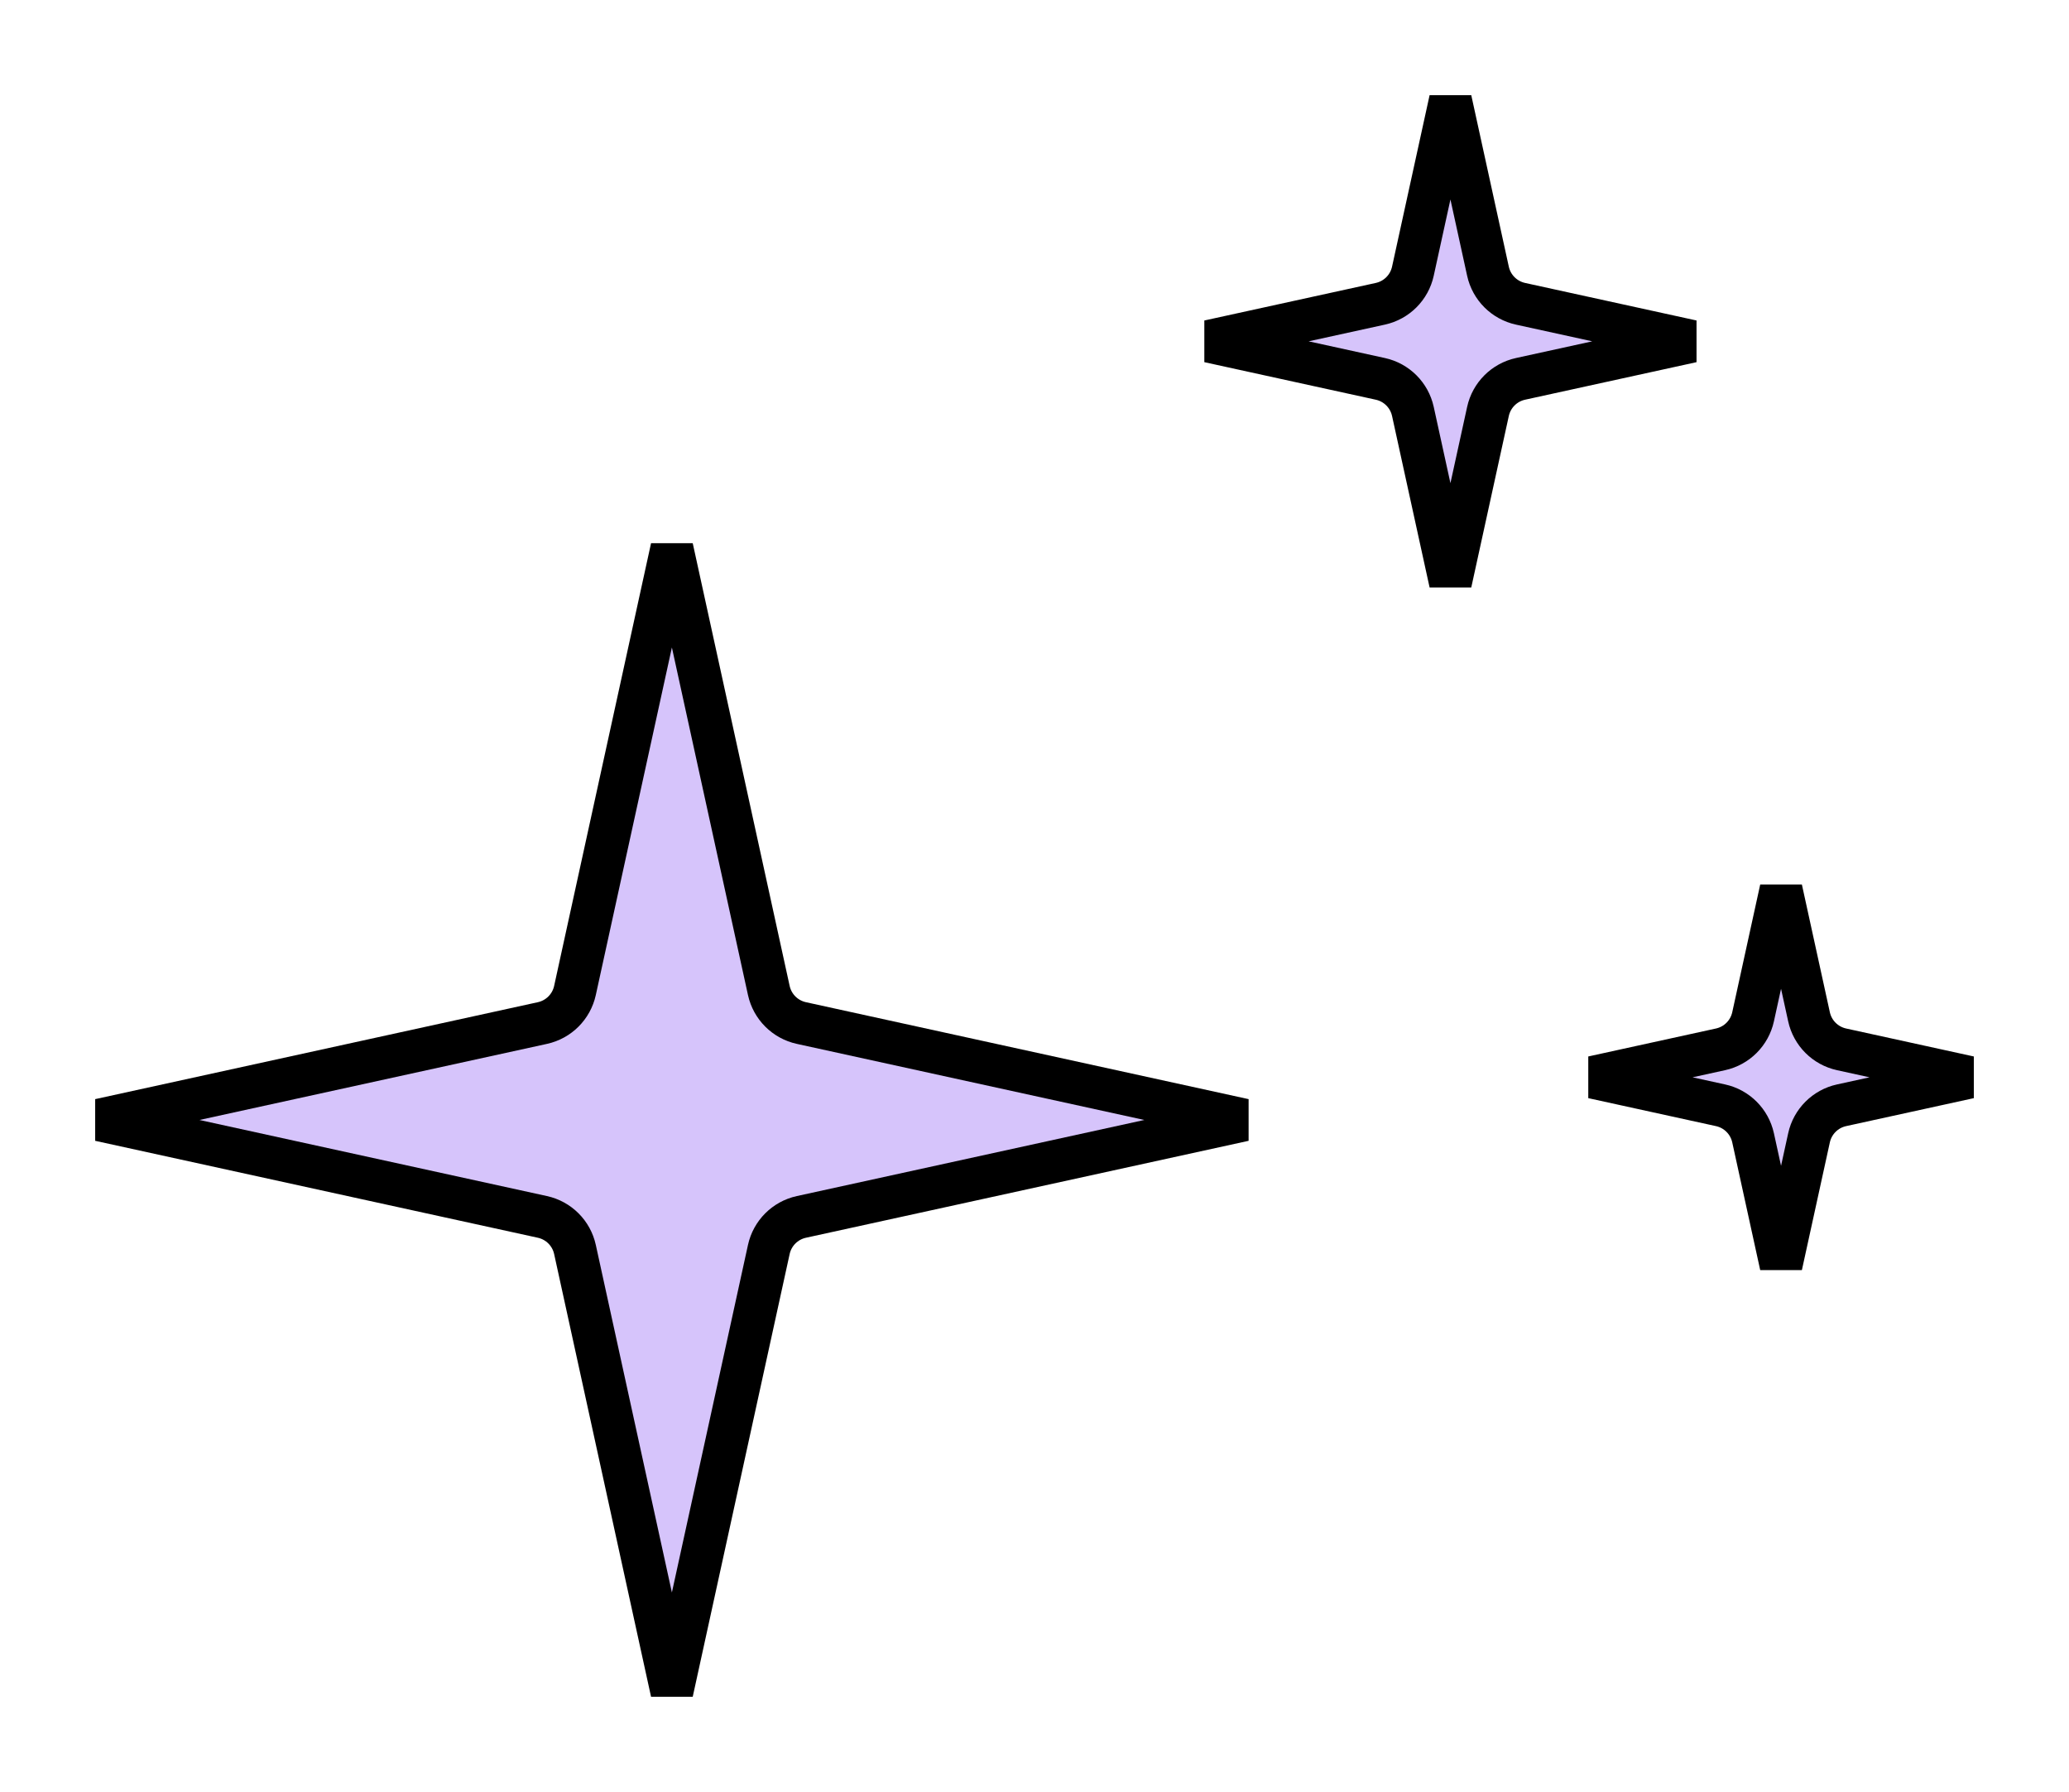
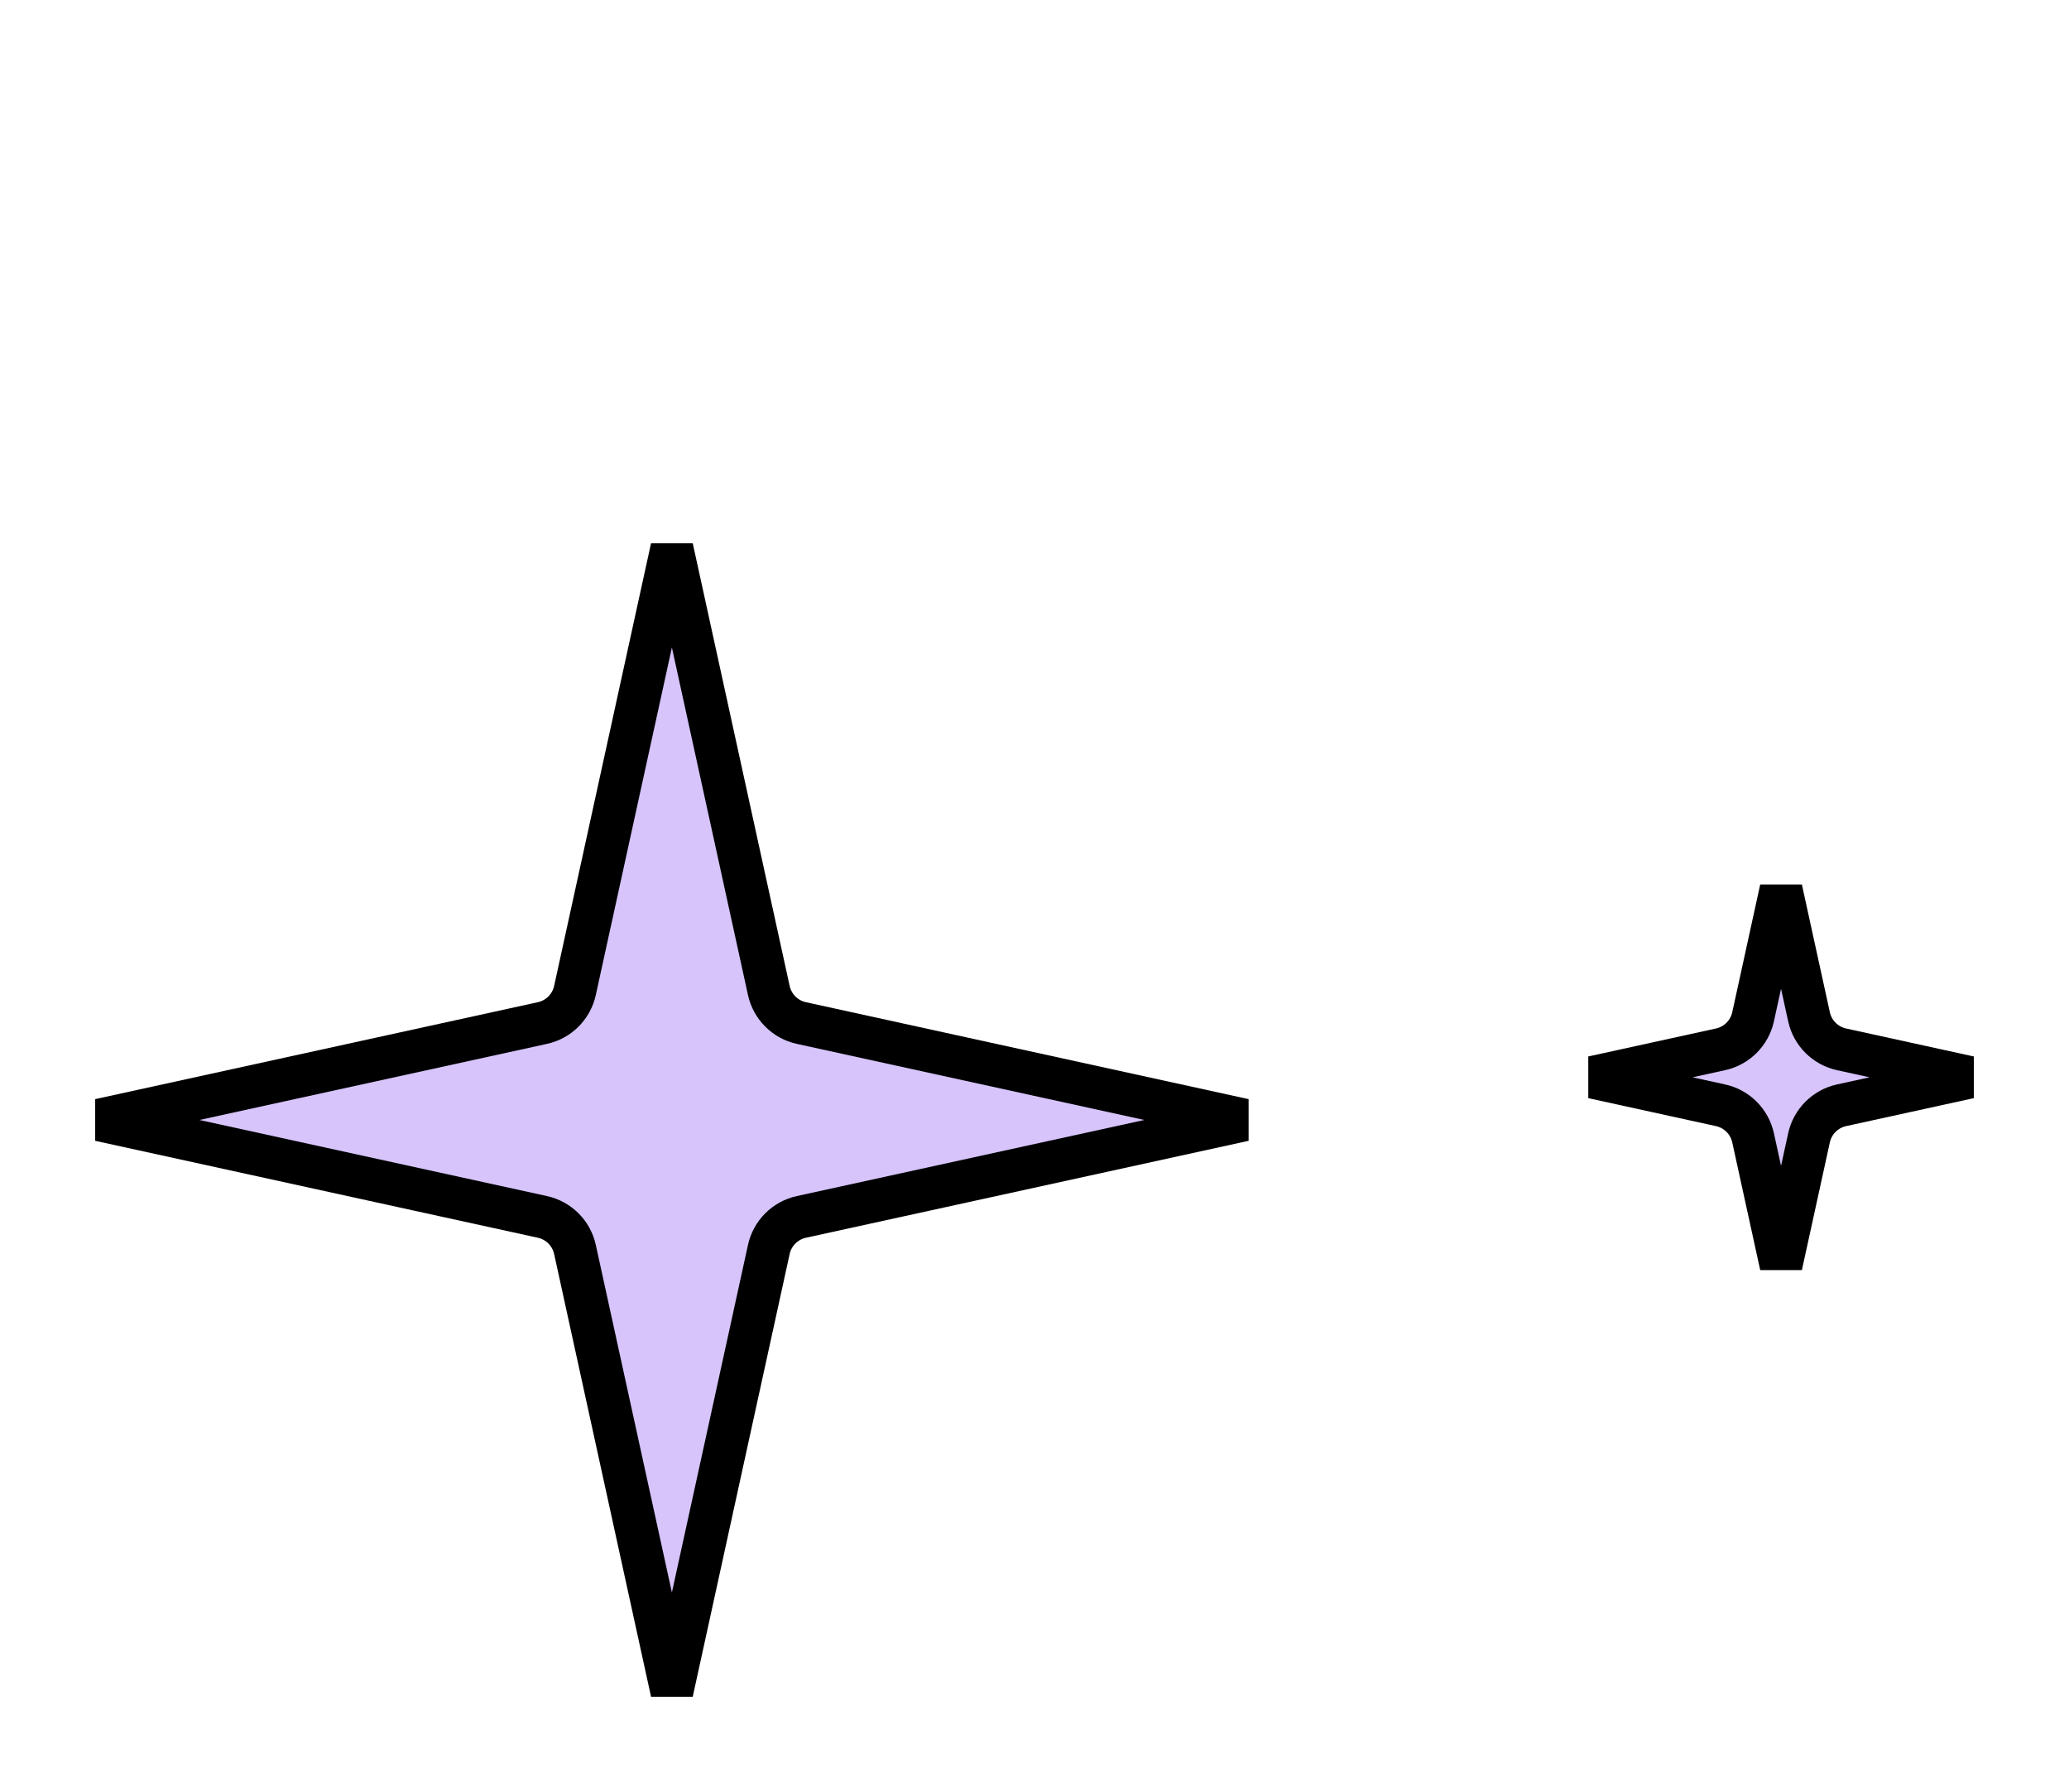
<svg xmlns="http://www.w3.org/2000/svg" width="97" height="84" viewBox="0 0 97 84" fill="none">
  <path d="M31.5 25.676L36.044 46.43C36.211 47.193 36.807 47.789 37.57 47.956L58.324 52.5L37.57 57.044C36.807 57.211 36.211 57.807 36.044 58.57L31.5 79.324L26.956 58.57C26.789 57.807 26.193 57.211 25.43 57.044L4.676 52.5L25.43 47.956C26.193 47.789 26.789 47.193 26.956 46.43L31.5 25.676Z" fill="#D6C4FB" stroke="black" stroke-width="2" />
-   <path d="M68 4.676L69.76 12.714C69.927 13.477 70.523 14.073 71.286 14.24L79.324 16L71.286 17.76C70.523 17.927 69.927 18.523 69.76 19.286L68 27.324L66.24 19.286C66.073 18.523 65.477 17.927 64.714 17.76L56.676 16L64.714 14.24C65.477 14.073 66.073 13.477 66.24 12.714L68 4.676Z" fill="#D6C4FB" stroke="black" stroke-width="2" />
  <path d="M83.5 41.676L84.811 47.663C84.978 48.426 85.574 49.022 86.337 49.189L92.324 50.5L86.337 51.811C85.574 51.978 84.978 52.574 84.811 53.337L83.5 59.324L82.189 53.337C82.022 52.574 81.426 51.978 80.663 51.811L74.676 50.5L80.663 49.189C81.426 49.022 82.022 48.426 82.189 47.663L83.5 41.676Z" fill="#D6C4FB" stroke="black" stroke-width="2" />
</svg>